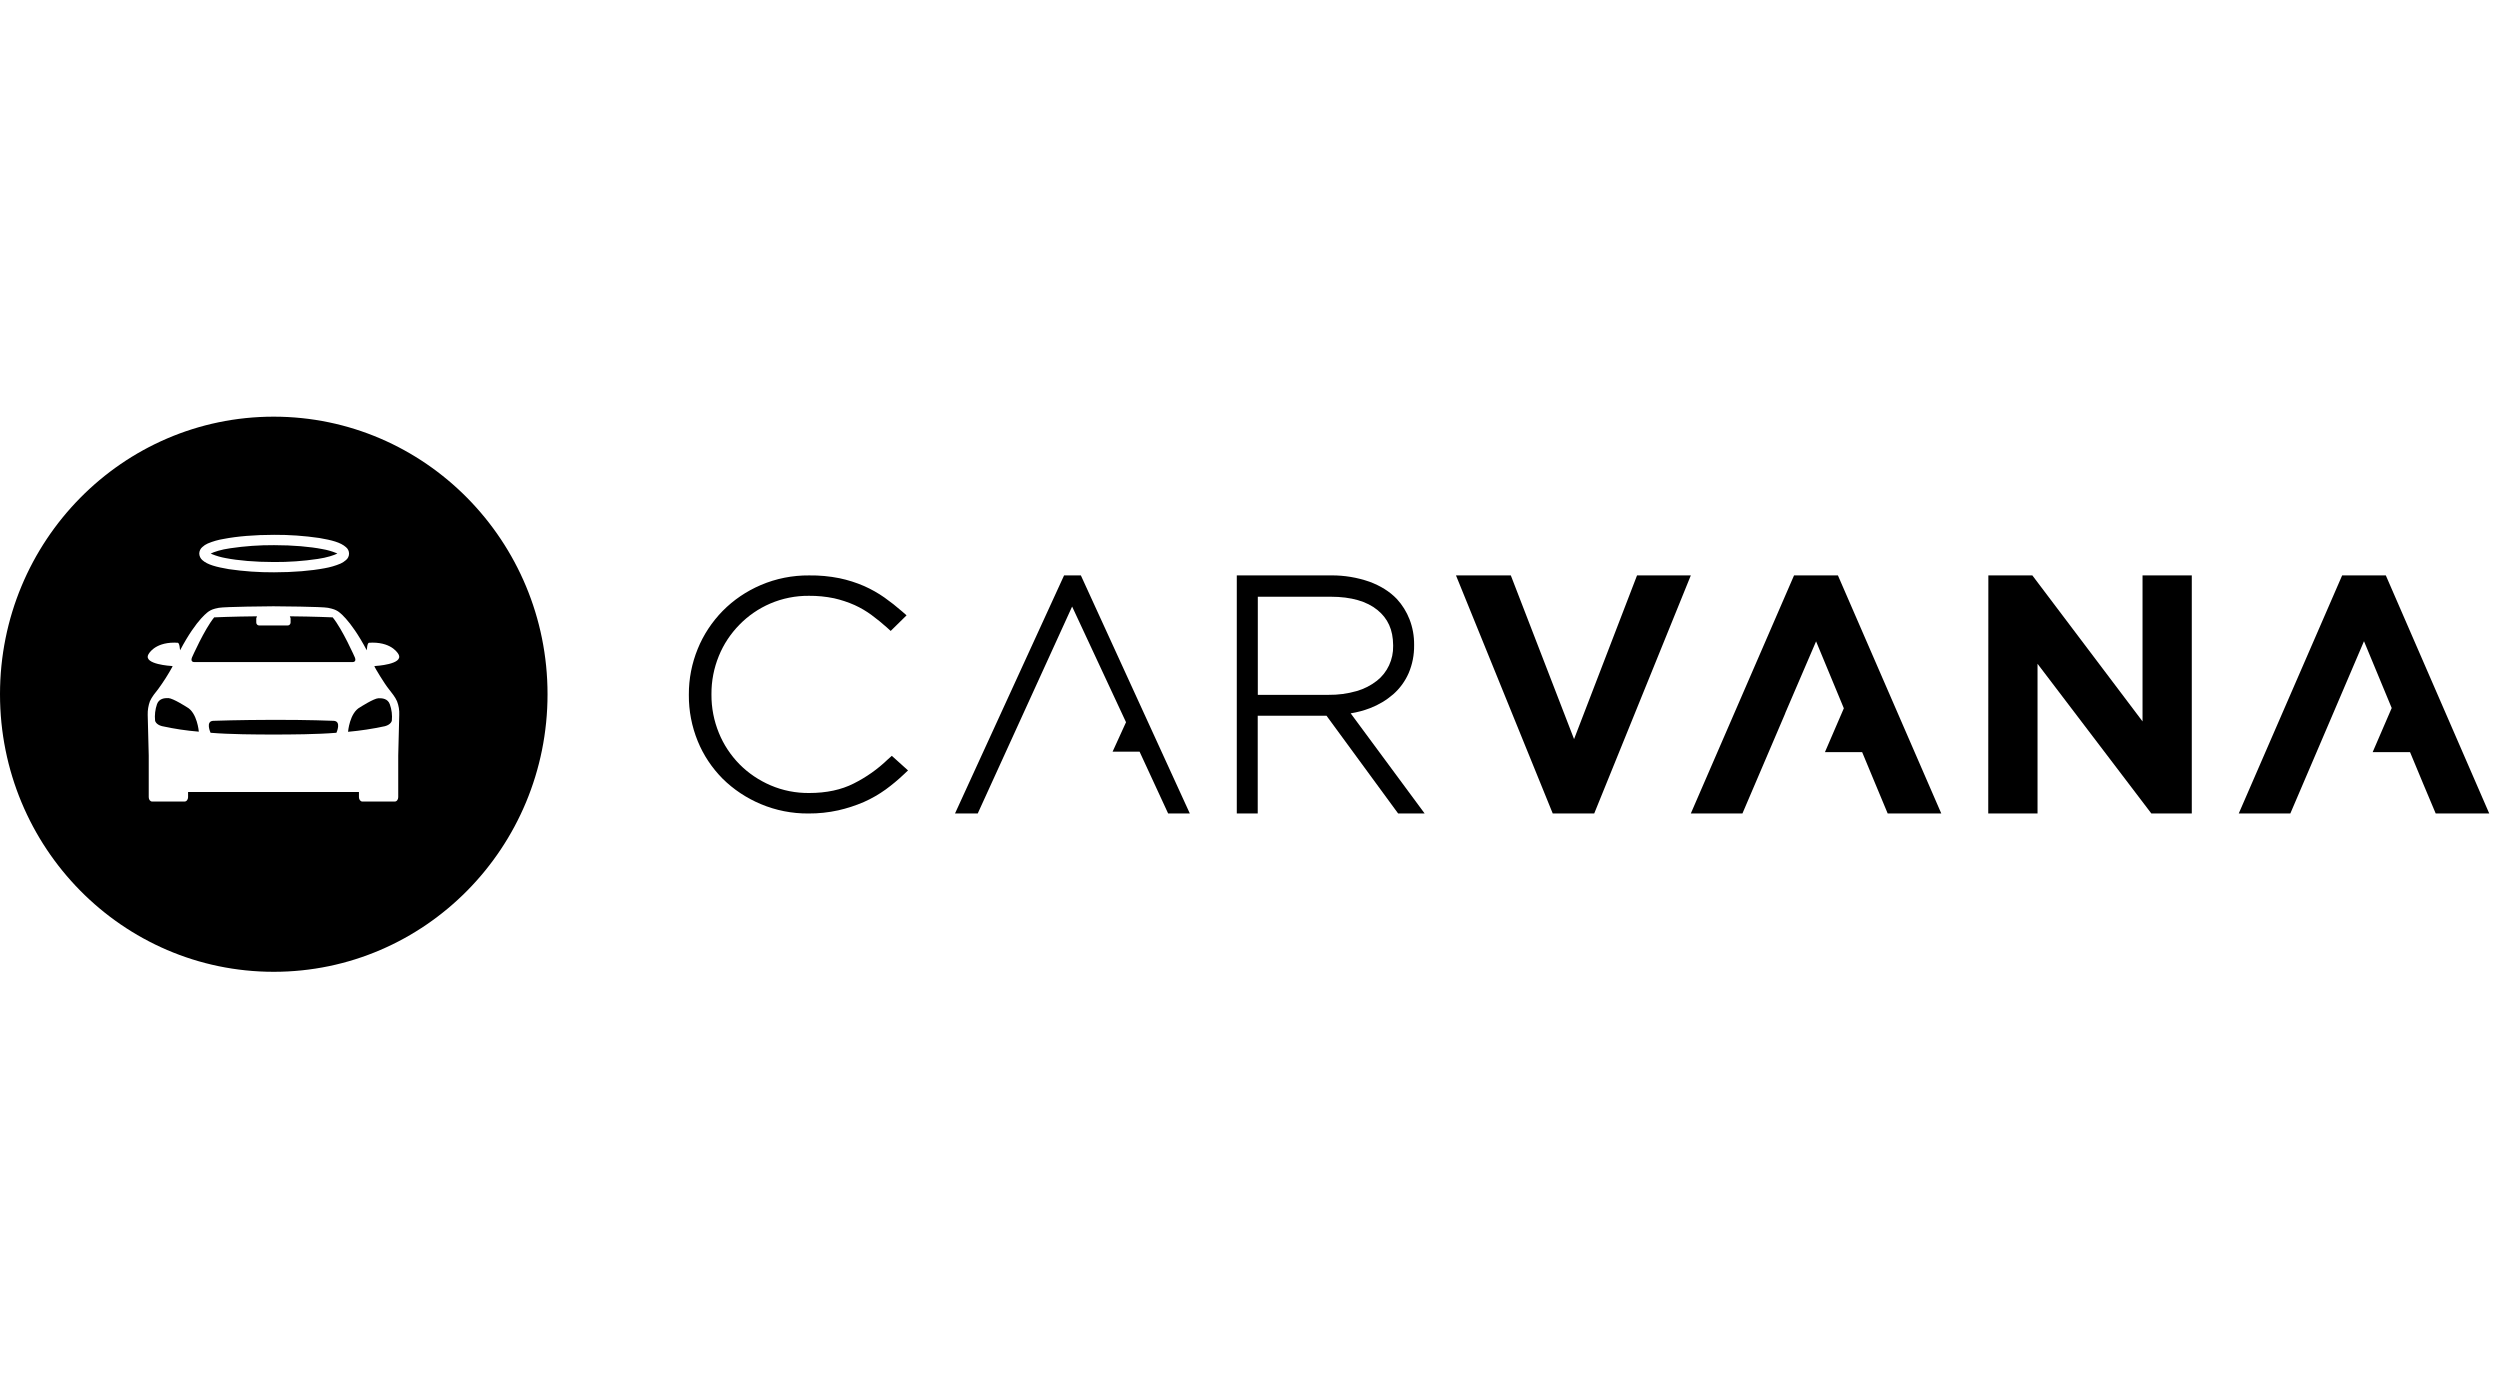
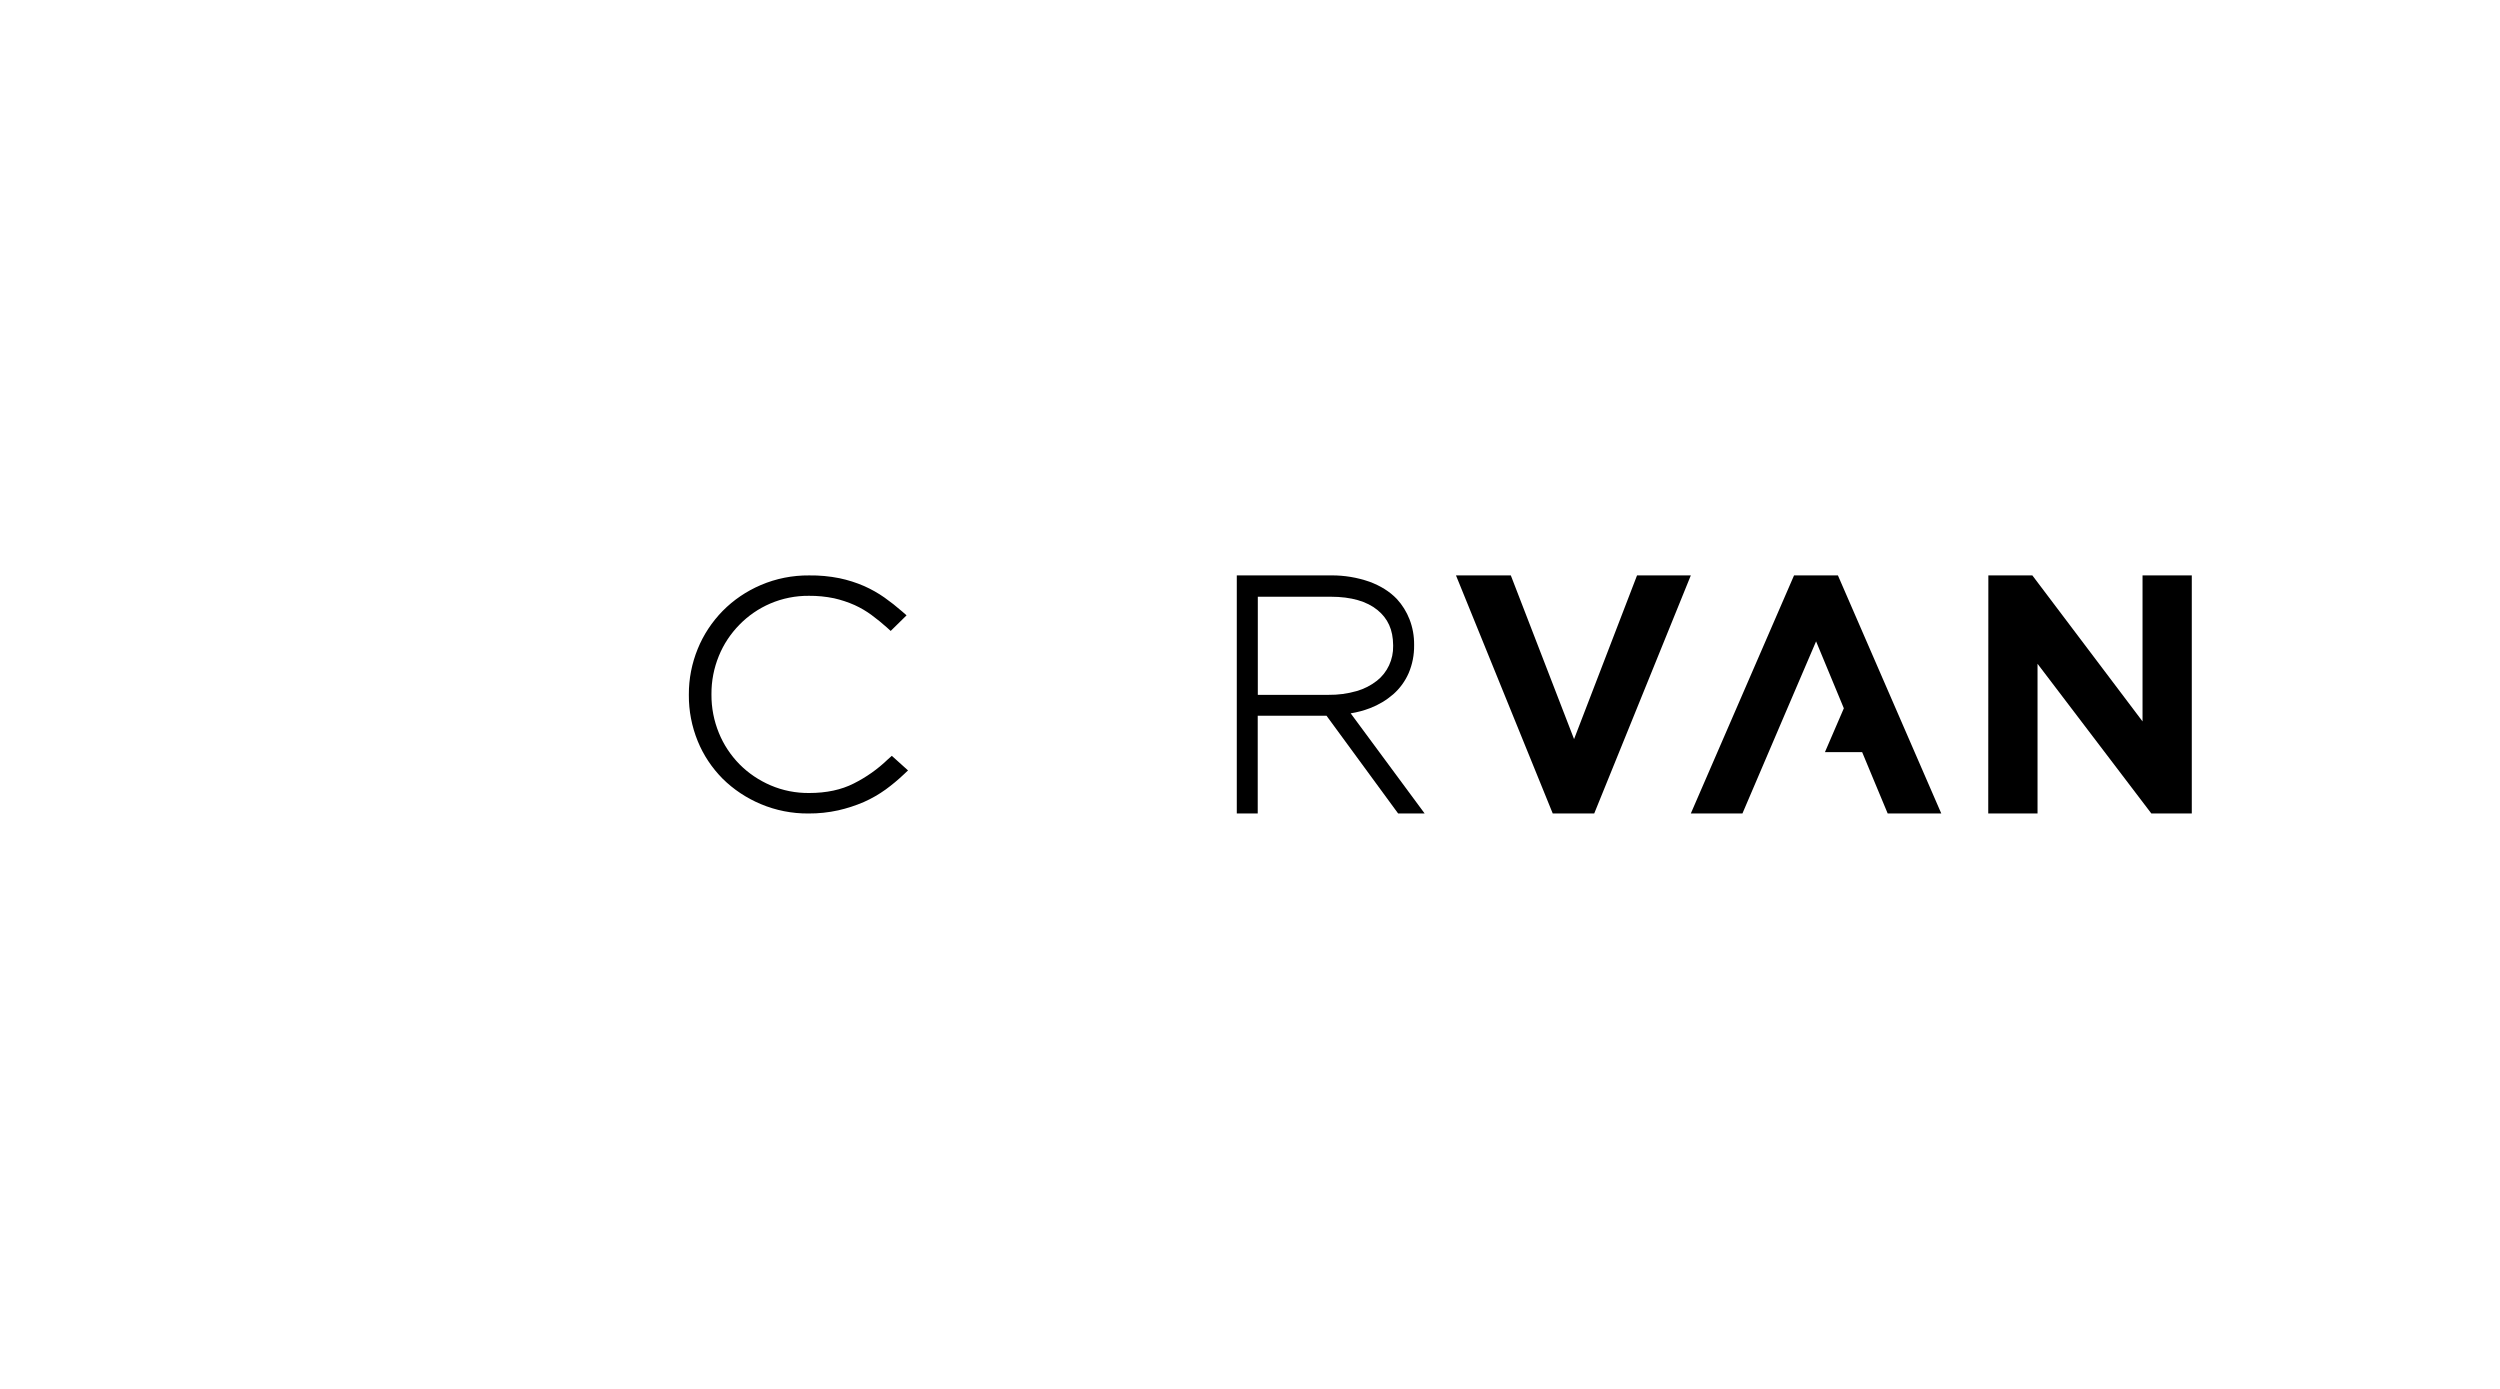
<svg xmlns="http://www.w3.org/2000/svg" width="144" height="80" viewBox="0 0 144 80" fill="none">
  <g mask="url(#mask0_3482_380)">
    <path d="M51.139 43.74C50.563 44.297 49.899 44.767 49.17 45.132C48.465 45.49 47.612 45.677 46.608 45.677C45.842 45.685 45.084 45.535 44.387 45.236C43.712 44.946 43.103 44.534 42.597 44.023C42.082 43.498 41.678 42.885 41.407 42.217C41.12 41.514 40.975 40.767 40.98 40.013V39.978C40.975 39.226 41.12 38.48 41.407 37.779C41.678 37.112 42.082 36.501 42.597 35.978C43.096 35.466 43.698 35.052 44.369 34.763C45.068 34.464 45.828 34.312 46.595 34.319C47.081 34.315 47.566 34.362 48.041 34.46C48.45 34.553 48.847 34.684 49.227 34.853C49.574 35.011 49.902 35.204 50.205 35.428C50.509 35.65 50.797 35.888 51.07 36.13L51.304 36.342L52.217 35.444L51.977 35.232C51.635 34.934 51.294 34.665 50.947 34.42C50.579 34.161 50.183 33.938 49.767 33.754C49.314 33.558 48.84 33.407 48.353 33.305C47.779 33.19 47.193 33.136 46.607 33.144C45.647 33.135 44.697 33.324 43.824 33.698C42.993 34.053 42.245 34.561 41.625 35.191C41.004 35.826 40.517 36.567 40.19 37.373C39.847 38.213 39.673 39.106 39.678 40.006V40.042C39.672 40.947 39.846 41.846 40.19 42.691C40.516 43.493 41.004 44.227 41.626 44.855C42.248 45.47 42.991 45.965 43.814 46.312C44.68 46.679 45.619 46.865 46.569 46.857C47.145 46.861 47.721 46.8 48.282 46.676C48.788 46.561 49.282 46.401 49.755 46.197C50.201 45.999 50.623 45.757 51.015 45.475C51.386 45.204 51.737 44.911 52.068 44.597L52.302 44.376L51.369 43.536L51.139 43.74Z" fill="currentColor" />
-     <path d="M61.291 33.143L55.008 46.857H56.317L61.754 34.937L64.859 41.6L64.086 43.295H65.639L67.285 46.857H68.534L62.258 33.143H61.291Z" fill="currentColor" />
    <path d="M77.799 41.088C78.181 41.028 78.556 40.927 78.918 40.788C79.403 40.603 79.855 40.333 80.252 39.989C80.631 39.655 80.935 39.239 81.14 38.769C81.354 38.266 81.46 37.721 81.453 37.172V37.135C81.458 36.636 81.369 36.141 81.19 35.678C81.021 35.242 80.773 34.843 80.461 34.504C80.041 34.064 79.508 33.739 78.878 33.506C78.171 33.26 77.43 33.137 76.685 33.143H71.239V46.857H72.445V41.227H76.408L80.533 46.857H82.06L77.799 41.088ZM72.45 40.028V34.372H76.652C77.841 34.372 78.732 34.642 79.336 35.132C79.941 35.623 80.24 36.27 80.245 37.169V37.206C80.253 37.593 80.172 37.976 80.01 38.324C79.848 38.672 79.609 38.976 79.312 39.21C78.963 39.483 78.567 39.685 78.146 39.805C77.618 39.957 77.072 40.03 76.524 40.023H72.45V40.028Z" fill="currentColor" />
    <path d="M90.666 42.573L87.023 33.143H83.864L84.042 33.579L89.438 46.857H91.827L97.391 33.144H94.293L90.666 42.573Z" fill="currentColor" />
-     <path d="M103.337 33.143L97.391 46.857H100.364L102.83 41.088H102.824L104.606 36.942L106.205 40.798L105.117 43.321H107.259L108.016 45.141L108.731 46.857H111.818L105.864 33.143H103.337Z" fill="currentColor" />
-     <path d="M137.423 33.143H134.908L128.952 46.857H131.923L134.39 41.091L136.166 36.933L137.762 40.782L136.665 43.324H138.819L139.576 45.145L140.296 46.856H143.38L137.423 33.143Z" fill="currentColor" />
+     <path d="M103.337 33.143L97.391 46.857H100.364L102.83 41.088L104.606 36.942L106.205 40.798L105.117 43.321H107.259L108.016 45.141L108.731 46.857H111.818L105.864 33.143H103.337Z" fill="currentColor" />
    <path d="M123.41 41.553L117.063 33.143H114.529L114.523 46.857H117.362V38.234L123.918 46.857H126.247V33.143H123.41V41.553Z" fill="currentColor" />
-     <path fill-rule="evenodd" clip-rule="evenodd" d="M31.538 39.988C31.538 48.819 24.479 55.976 15.767 55.976C7.054 55.976 0 48.82 0 39.988C0 31.156 7.059 24 15.764 24C24.47 24 31.538 31.16 31.538 39.988ZM15.787 31.401C14.944 31.396 14.101 31.455 13.267 31.579C12.736 31.652 12.316 31.793 12.138 31.885L12.205 31.917C12.462 32.022 12.729 32.099 13.002 32.147C13.703 32.284 14.693 32.373 15.786 32.373C16.628 32.378 17.469 32.319 18.302 32.195C18.833 32.119 19.252 31.976 19.431 31.885L19.363 31.853C19.108 31.749 18.842 31.674 18.571 31.628C17.87 31.49 16.881 31.401 15.787 31.401ZM15.787 32.965C14.916 32.97 14.046 32.91 13.184 32.784C12.464 32.659 11.956 32.534 11.652 32.26C11.598 32.212 11.555 32.154 11.525 32.089C11.495 32.025 11.479 31.954 11.477 31.882C11.479 31.811 11.495 31.742 11.525 31.678C11.555 31.614 11.598 31.557 11.652 31.512C11.744 31.426 11.849 31.356 11.964 31.306C12.263 31.18 12.576 31.091 12.895 31.04C13.644 30.894 14.666 30.806 15.791 30.806C16.66 30.801 17.529 30.862 18.39 30.988C19.11 31.112 19.614 31.238 19.927 31.516C19.982 31.56 20.027 31.617 20.058 31.681C20.089 31.746 20.105 31.817 20.105 31.889C20.105 31.96 20.089 32.031 20.058 32.095C20.027 32.16 19.982 32.217 19.927 32.261C19.834 32.343 19.73 32.411 19.618 32.462C19.319 32.588 19.006 32.678 18.687 32.733C17.929 32.876 16.912 32.965 15.787 32.965ZM21.559 38.376C21.614 38.493 22.123 39.355 22.411 39.71C22.418 39.72 22.433 39.738 22.452 39.762C22.55 39.885 22.777 40.169 22.87 40.395C22.966 40.644 23.01 40.91 22.997 41.177C22.985 41.612 22.938 43.517 22.938 43.517V45.919C22.938 46.056 22.851 46.169 22.74 46.169H20.873C20.767 46.169 20.675 46.06 20.675 45.919V45.621H10.833V45.919C10.833 46.056 10.742 46.169 10.631 46.169H8.765C8.654 46.169 8.567 46.06 8.567 45.919V43.517C8.567 43.517 8.52 41.615 8.508 41.177C8.501 40.91 8.544 40.645 8.634 40.395C8.734 40.155 8.988 39.844 9.076 39.737C9.085 39.725 9.093 39.716 9.098 39.71C9.41 39.285 9.693 38.84 9.946 38.376L9.874 38.36C9.874 38.36 8.25 38.271 8.543 37.703C8.543 37.703 8.855 37.015 10.048 37.015C10.1 37.015 10.151 37.018 10.207 37.023V37.018C10.267 37.018 10.338 37.041 10.373 37.456C11.36 35.591 12.045 35.204 12.045 35.204C12.172 35.127 12.263 35.075 12.604 35.01C12.944 34.946 15.525 34.922 15.741 34.922H15.757C15.971 34.922 18.557 34.942 18.894 35.01C19.231 35.079 19.322 35.127 19.453 35.204C19.453 35.204 20.138 35.591 21.125 37.456C21.156 37.042 21.228 37.018 21.287 37.018L21.291 37.023C21.344 37.016 21.397 37.013 21.45 37.015C22.645 37.015 22.962 37.703 22.962 37.703C23.251 38.271 21.627 38.36 21.627 38.36L21.559 38.376ZM12.337 35.56C11.771 36.253 11.057 37.873 11.057 37.873C10.954 38.134 11.172 38.134 11.172 38.134H20.327C20.327 38.134 20.545 38.134 20.442 37.873C20.442 37.873 19.729 36.253 19.163 35.56C19.163 35.56 18.108 35.512 16.694 35.499L16.738 35.612V35.858C16.738 35.88 16.734 35.903 16.725 35.923C16.717 35.944 16.704 35.963 16.688 35.979C16.672 35.995 16.654 36.007 16.633 36.016C16.612 36.024 16.59 36.028 16.568 36.027H14.927C14.905 36.027 14.884 36.023 14.863 36.015C14.843 36.006 14.825 35.994 14.809 35.978C14.794 35.962 14.781 35.943 14.773 35.923C14.765 35.902 14.761 35.88 14.761 35.858V35.612L14.805 35.499C13.391 35.512 12.337 35.56 12.337 35.56ZM8.933 41.511C8.933 41.511 8.969 41.732 9.329 41.826H9.331C10.03 41.98 10.739 42.086 11.452 42.144C11.452 42.144 11.365 41.048 10.759 40.729C10.759 40.729 9.966 40.218 9.697 40.21C9.472 40.202 9.163 40.237 9.044 40.556C8.938 40.862 8.9 41.188 8.933 41.511ZM15.75 42.309C16.711 42.309 18.281 42.301 19.375 42.208H19.377C19.377 42.208 19.69 41.535 19.212 41.519C19.149 41.515 17.739 41.459 15.75 41.463C13.762 41.467 12.355 41.515 12.288 41.519C11.817 41.535 12.129 42.208 12.129 42.208C13.219 42.301 14.79 42.309 15.75 42.309ZM22.172 41.829C22.528 41.734 22.568 41.515 22.568 41.515L22.569 41.516C22.602 41.194 22.563 40.869 22.453 40.565C22.338 40.245 22.029 40.21 21.799 40.218C21.534 40.227 20.742 40.737 20.742 40.737C20.135 41.057 20.048 42.152 20.048 42.152C20.762 42.088 21.471 41.98 22.172 41.829Z" fill="currentColor" />
  </g>
</svg>